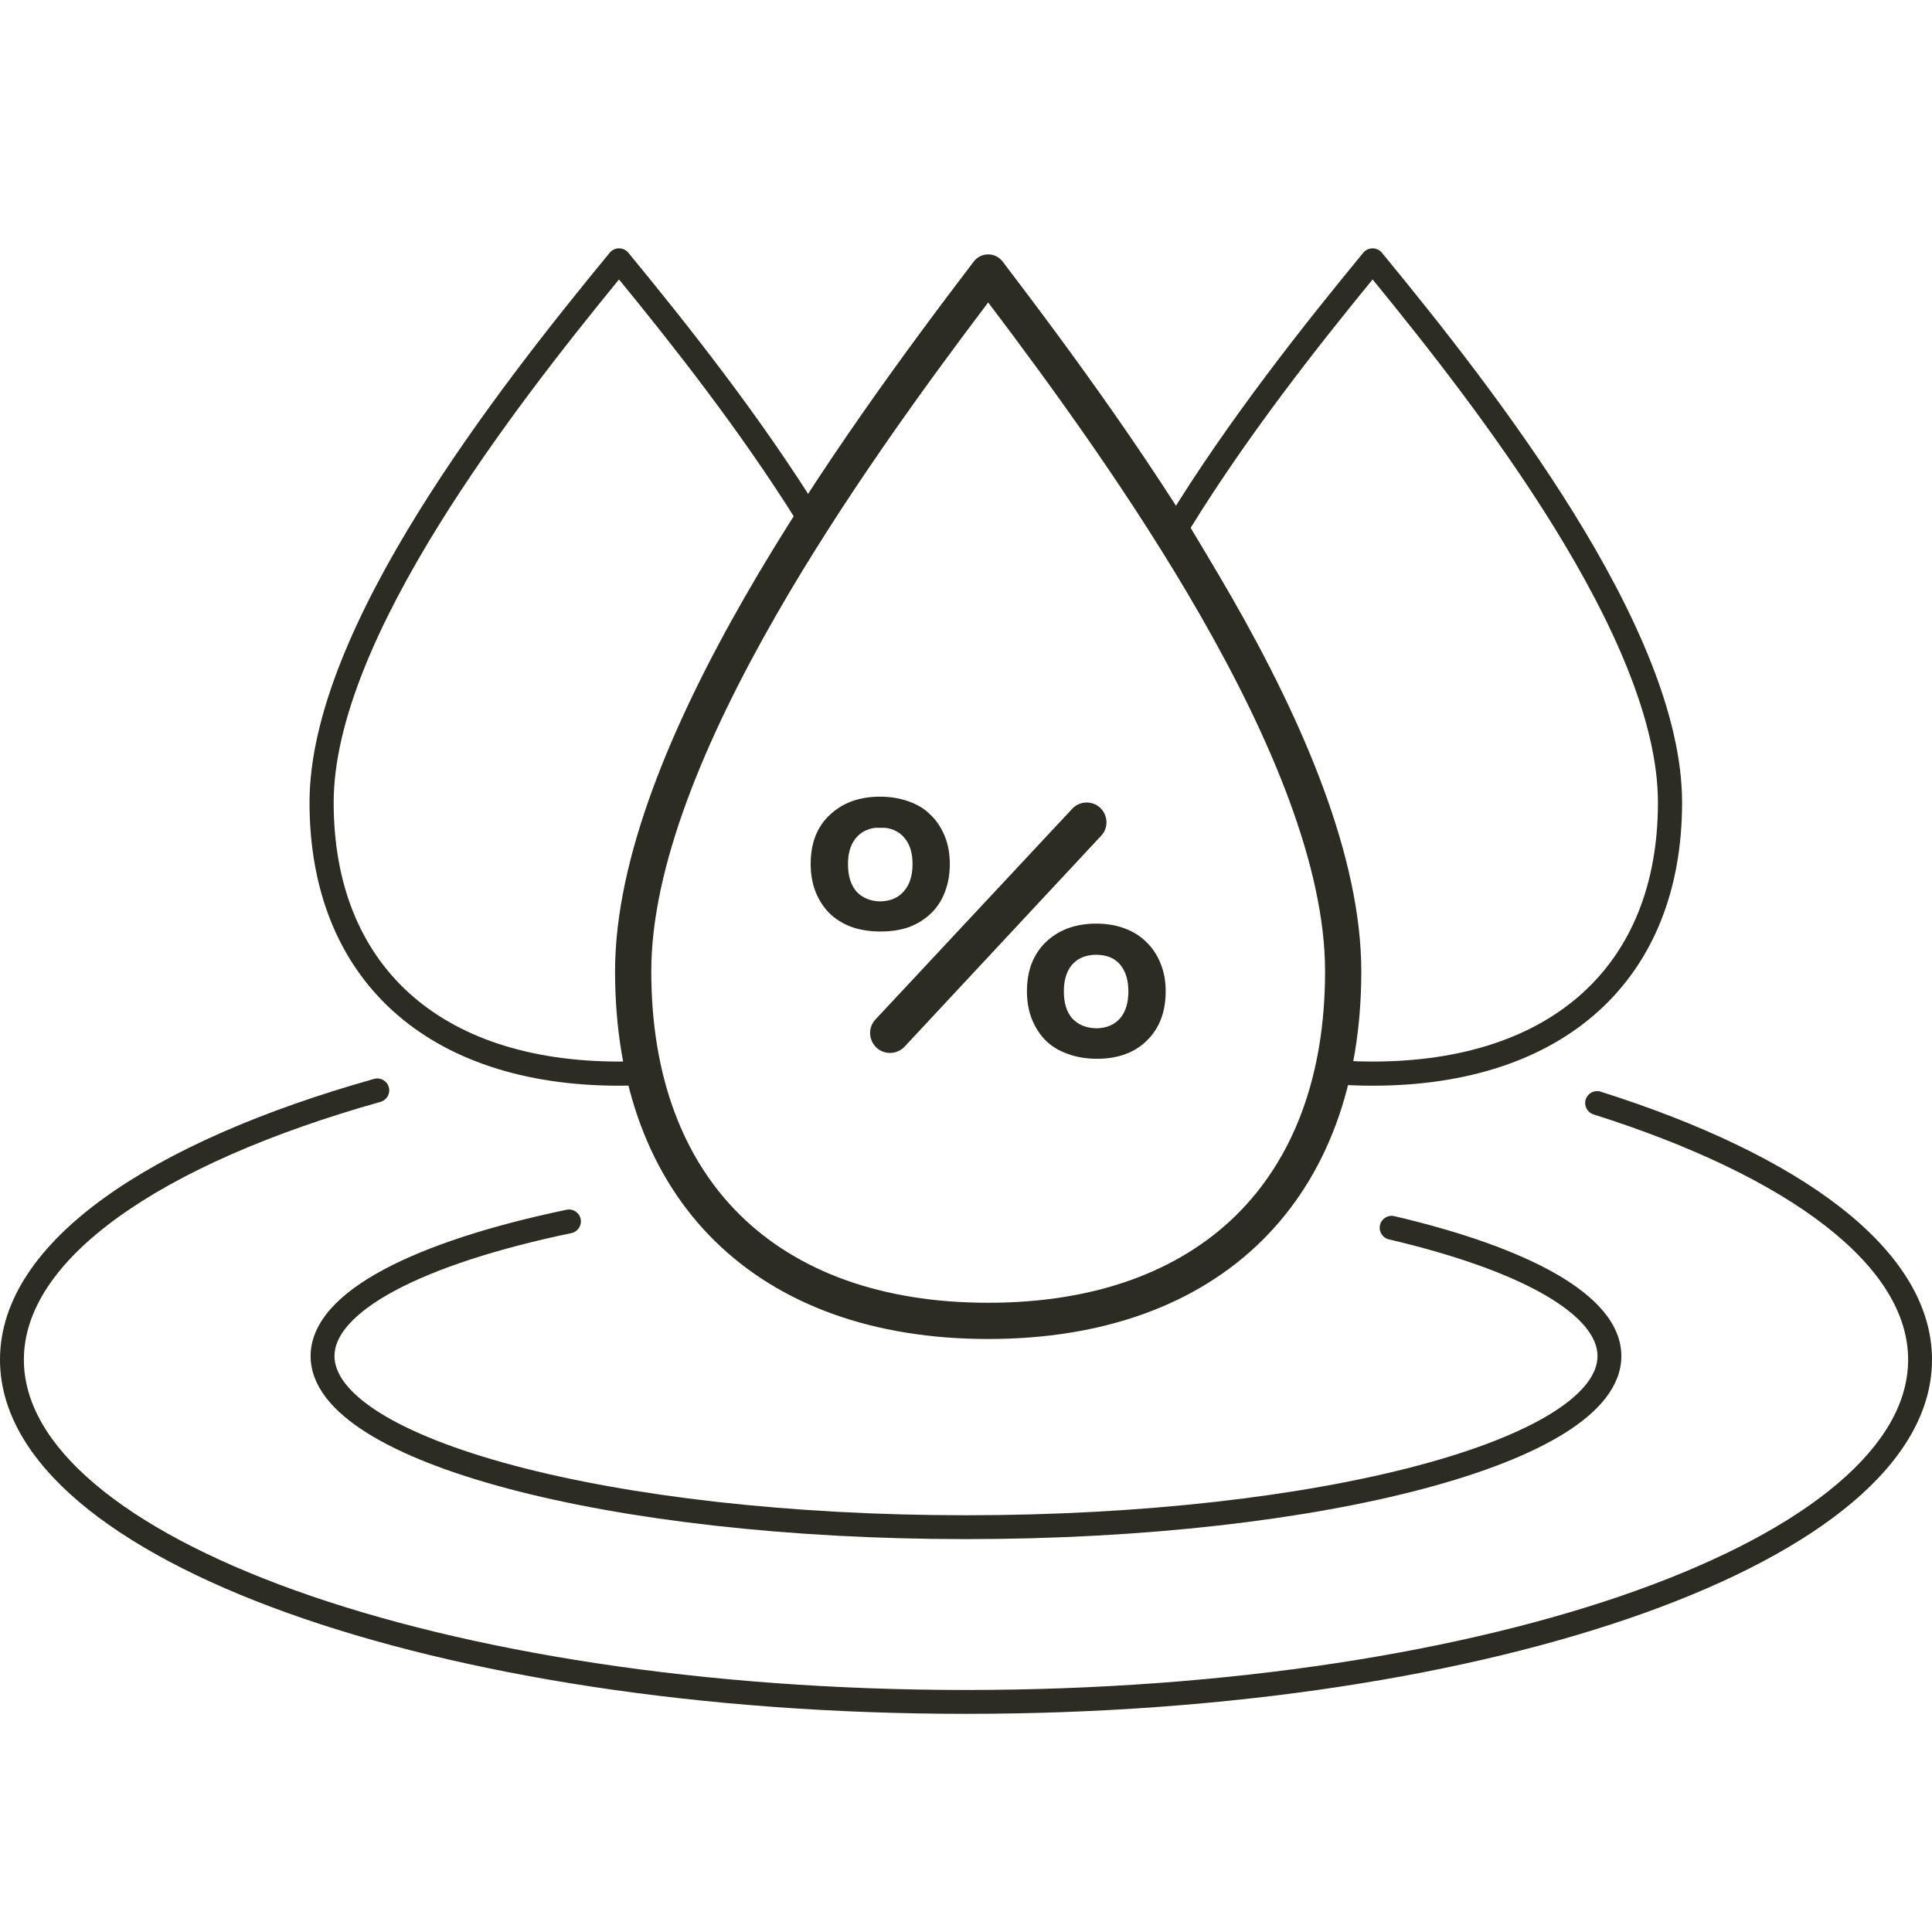
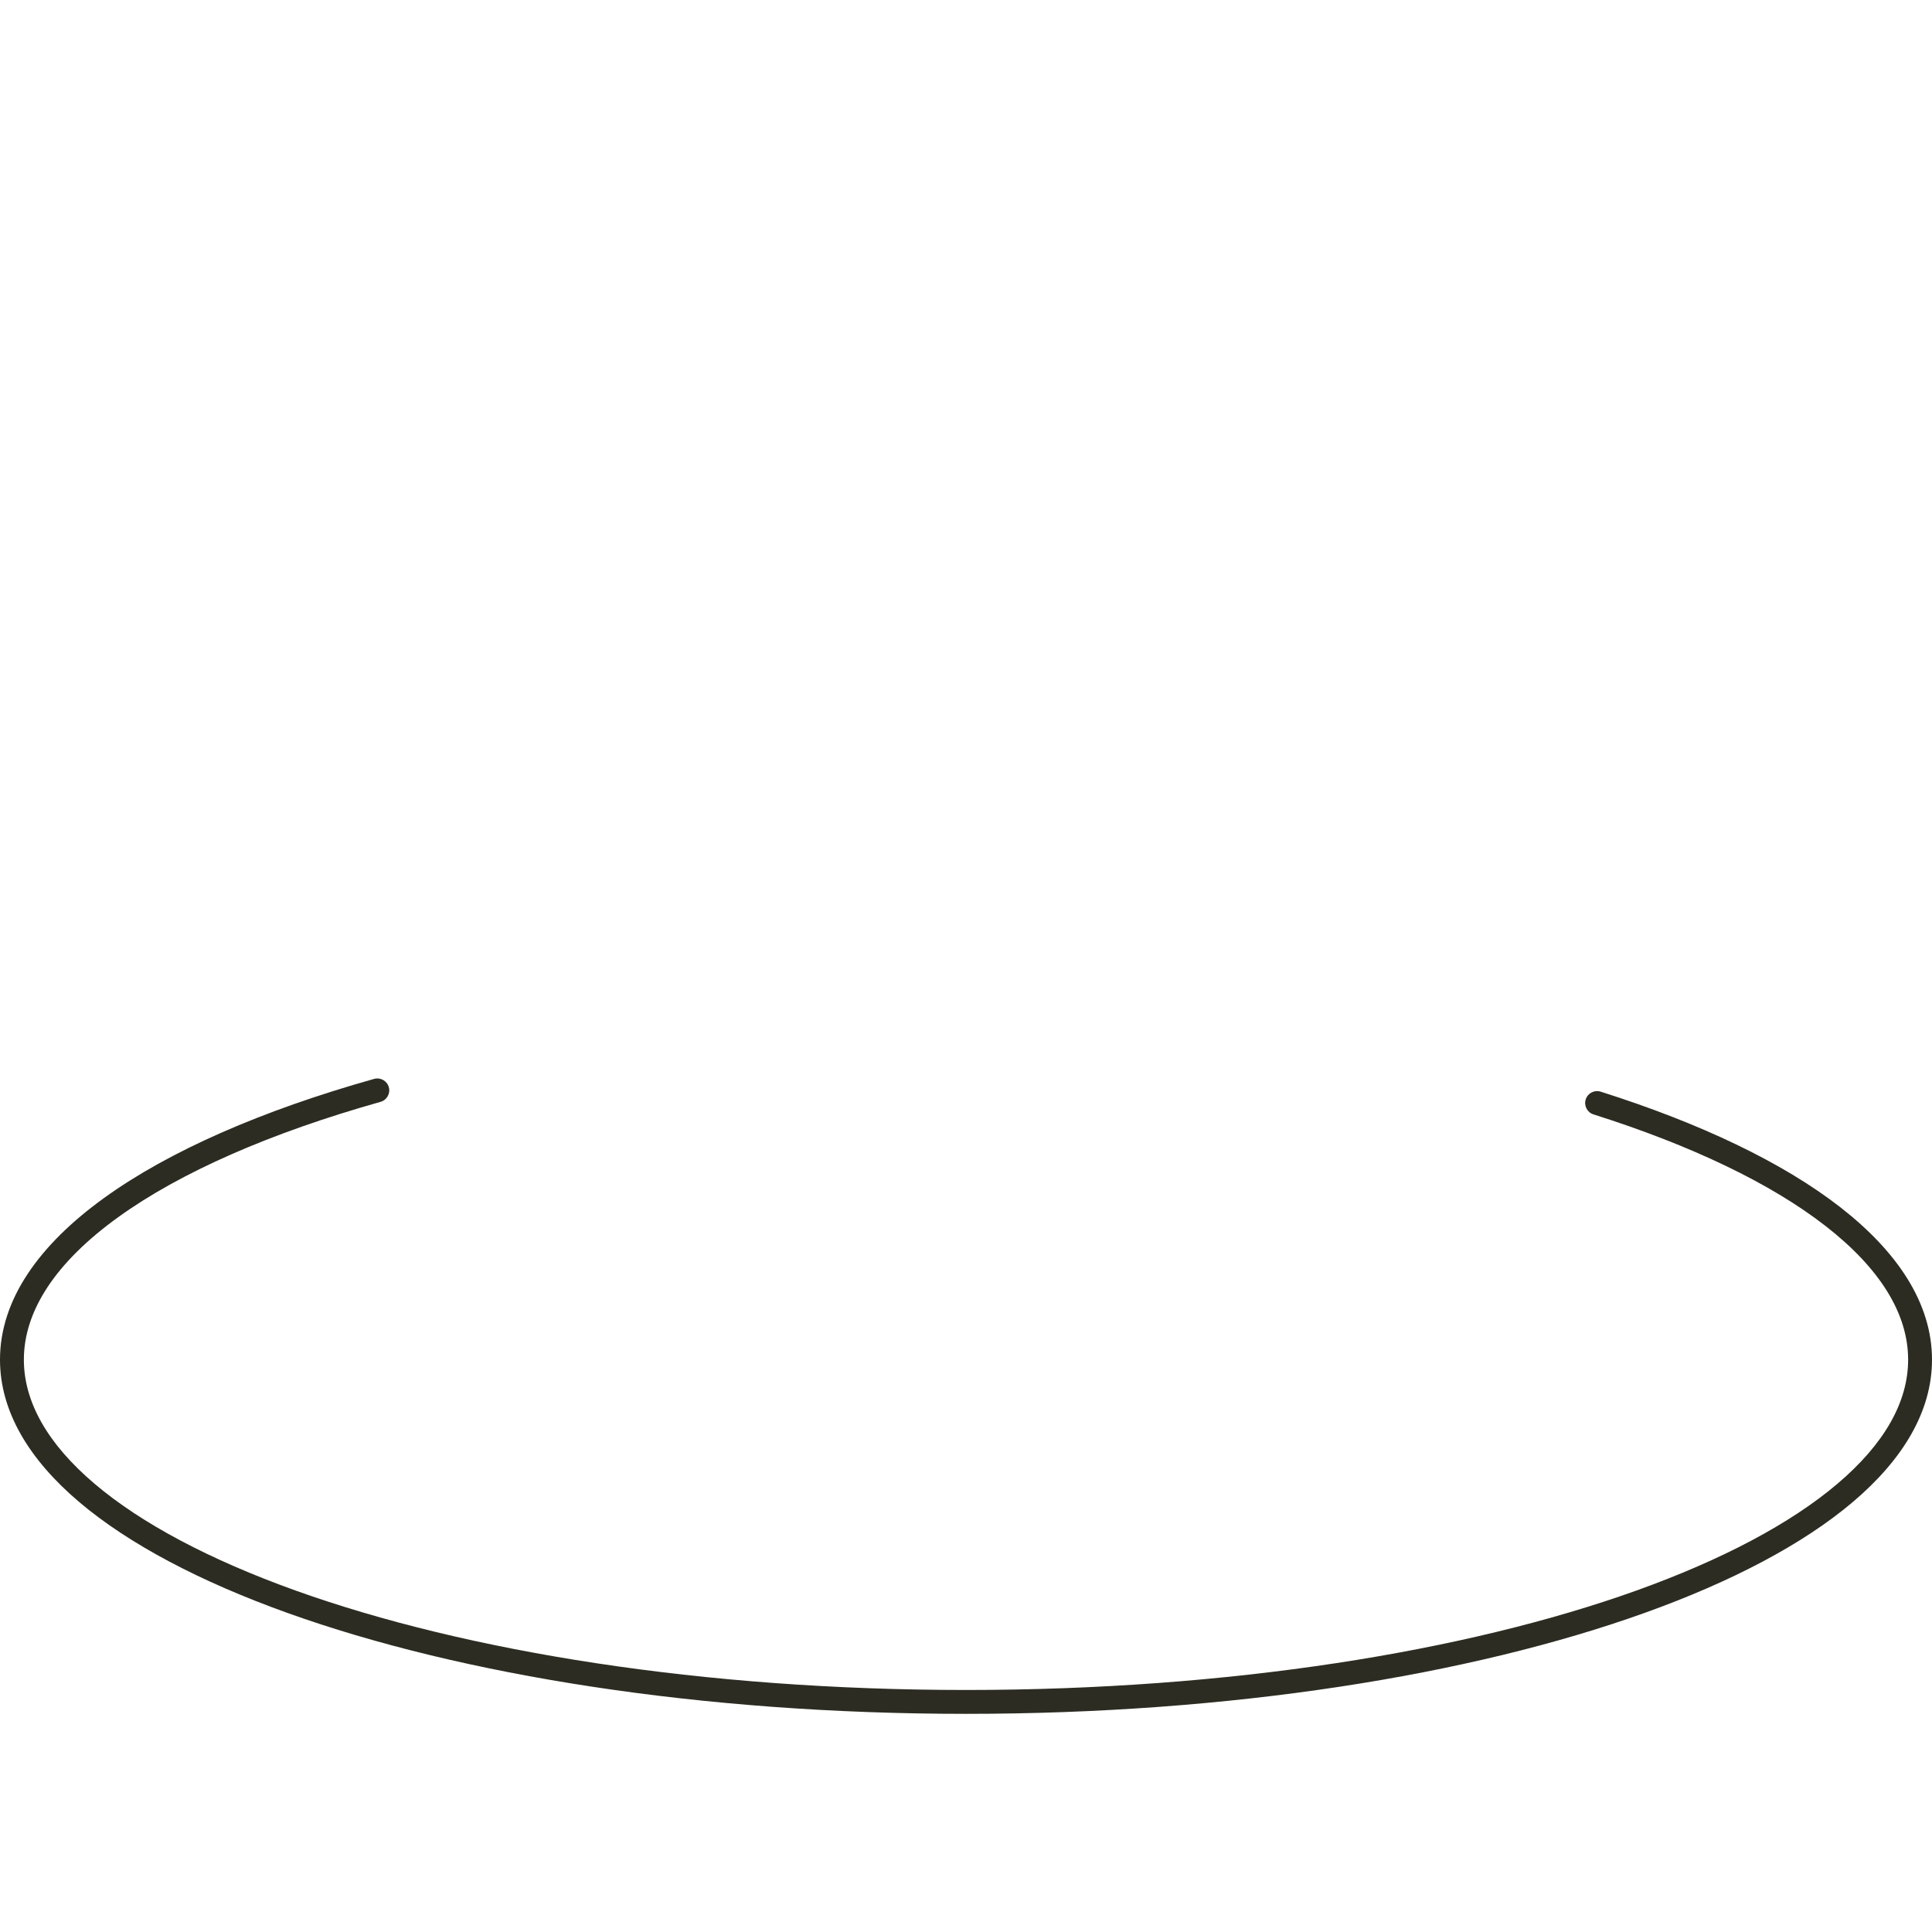
<svg xmlns="http://www.w3.org/2000/svg" fill="none" height="48" style="fill: none;" viewBox="0 0 48 48" width="48">
-   <path clip-rule="evenodd" d="M14.426 30.285C14.46 30.445 14.357 30.602 14.197 30.636C12.346 31.022 10.846 31.512 9.817 32.062C9.302 32.338 8.919 32.621 8.667 32.903C8.417 33.182 8.31 33.445 8.31 33.691C8.31 34.118 8.64 34.6 9.428 35.096C10.201 35.581 11.339 36.03 12.772 36.411C15.634 37.172 19.604 37.646 24 37.646C28.396 37.646 32.366 37.172 35.228 36.411C36.661 36.03 37.799 35.581 38.572 35.096C39.36 34.6 39.69 34.118 39.69 33.691C39.69 33.229 39.3 32.703 38.377 32.17C37.474 31.649 36.153 31.178 34.507 30.792C34.347 30.754 34.248 30.595 34.286 30.435C34.323 30.276 34.483 30.177 34.642 30.215C36.315 30.607 37.699 31.095 38.673 31.657C39.625 32.206 40.282 32.885 40.282 33.691C40.282 34.439 39.717 35.075 38.888 35.597C38.043 36.128 36.84 36.596 35.38 36.984C32.456 37.762 28.433 38.239 24 38.239C19.567 38.239 15.544 37.762 12.62 36.984C11.16 36.596 9.957 36.128 9.112 35.597C8.283 35.075 7.717 34.439 7.717 33.691C7.717 33.259 7.91 32.861 8.225 32.508C8.539 32.156 8.988 31.834 9.537 31.54C10.637 30.952 12.199 30.448 14.076 30.056C14.236 30.022 14.393 30.125 14.426 30.285Z" fill="#2C2C22" fill-rule="evenodd" />
  <path clip-rule="evenodd" d="M9.66 27.01C9.704 27.167 9.612 27.331 9.455 27.375C6.709 28.148 4.476 29.13 2.936 30.241C1.39 31.356 0.593 32.563 0.593 33.781C0.593 34.835 1.187 35.878 2.351 36.865C3.513 37.851 5.213 38.752 7.339 39.515C11.589 41.039 17.479 41.987 24 41.987C30.521 41.987 36.411 41.039 40.661 39.515C42.787 38.752 44.487 37.851 45.649 36.865C46.813 35.878 47.407 34.835 47.407 33.781C47.407 32.642 46.711 31.514 45.355 30.459C44.002 29.406 42.032 28.46 39.59 27.687C39.434 27.638 39.347 27.471 39.397 27.315C39.446 27.159 39.612 27.073 39.768 27.122C42.247 27.907 44.29 28.88 45.719 29.991C47.144 31.1 48 32.381 48 33.781C48 35.076 47.268 36.269 46.033 37.317C44.796 38.365 43.024 39.296 40.861 40.072C36.532 41.625 30.57 42.58 24 42.58C17.43 42.58 11.468 41.625 7.139 40.072C4.976 39.296 3.204 38.365 1.967 37.317C0.732 36.269 0 35.076 0 33.781C0 32.284 0.978 30.923 2.589 29.761C4.206 28.594 6.512 27.588 9.294 26.805C9.451 26.761 9.615 26.852 9.66 27.01Z" fill="#2C2C22" fill-rule="evenodd" />
-   <path clip-rule="evenodd" d="M24.551 6.32C24.692 6.32 24.824 6.386 24.909 6.497C26.565 8.67 28.785 11.674 30.592 14.821C32.389 17.951 33.821 21.295 33.821 24.134C33.821 26.94 32.964 29.236 31.344 30.831C29.725 32.425 27.396 33.267 24.551 33.267C21.707 33.267 19.378 32.425 17.758 30.831C16.138 29.236 15.281 26.94 15.281 24.134C15.281 21.295 16.713 17.951 18.511 14.821C20.318 11.674 22.538 8.67 24.193 6.497C24.278 6.386 24.411 6.32 24.551 6.32ZM19.291 15.269C17.505 18.38 16.181 21.547 16.181 24.134C16.181 26.755 16.978 28.8 18.39 30.19C19.802 31.58 21.883 32.367 24.551 32.367C27.219 32.367 29.3 31.58 30.713 30.19C32.124 28.8 32.921 26.755 32.921 24.134C32.921 21.547 31.597 18.38 29.811 15.269C28.161 12.395 26.153 9.631 24.551 7.514C22.95 9.631 20.942 12.395 19.291 15.269Z" fill="#2C2C22" fill-rule="evenodd" />
-   <path clip-rule="evenodd" d="M34.102 6.17C34.191 6.17 34.276 6.21 34.333 6.279C35.72 7.965 37.578 10.293 39.09 12.731C40.594 15.157 41.791 17.744 41.791 19.939C41.791 22.113 41.073 23.883 39.73 25.107C38.39 26.328 36.463 26.974 34.102 26.974C33.75 26.974 33.408 26.96 33.077 26.932C32.991 26.924 32.913 26.88 32.861 26.811C32.81 26.742 32.791 26.653 32.809 26.569C32.985 25.761 33.071 24.894 33.071 23.98C33.071 22.495 32.613 20.743 31.865 18.889C31.119 17.04 30.092 15.108 28.973 13.271C28.915 13.175 28.915 13.054 28.973 12.958C30.509 10.438 32.44 8.017 33.87 6.279C33.927 6.21 34.012 6.17 34.102 6.17ZM29.581 13.115C30.674 14.925 31.68 16.828 32.422 18.665C33.182 20.55 33.671 22.384 33.671 23.98C33.671 24.807 33.604 25.602 33.464 26.357C33.672 26.369 33.885 26.374 34.102 26.374C36.358 26.374 38.125 25.758 39.326 24.664C40.523 23.573 41.191 21.976 41.191 19.939C41.191 17.925 40.078 15.462 38.58 13.047C37.172 10.777 35.454 8.595 34.102 6.943C32.735 8.612 30.996 10.82 29.581 13.115Z" fill="#2C2C22" fill-rule="evenodd" />
-   <path clip-rule="evenodd" d="M15.379 6.17C15.469 6.17 15.554 6.21 15.611 6.279C17.006 7.974 18.878 10.32 20.395 12.774C20.455 12.872 20.454 12.996 20.392 13.093C19.194 14.972 18.102 16.989 17.309 18.942C16.516 20.9 16.031 22.775 16.031 24.377C16.031 25.163 16.105 25.906 16.249 26.6C16.267 26.686 16.246 26.775 16.193 26.845C16.139 26.914 16.057 26.956 15.97 26.961C15.776 26.97 15.579 26.974 15.379 26.974C13.018 26.974 11.091 26.328 9.751 25.107C8.408 23.883 7.69 22.113 7.69 19.939C7.69 17.744 8.887 15.157 10.391 12.731C11.903 10.293 13.761 7.965 15.148 6.279C15.205 6.21 15.29 6.17 15.379 6.17ZM10.901 13.047C9.403 15.462 8.29 17.925 8.29 19.939C8.29 21.976 8.958 23.573 10.155 24.664C11.355 25.758 13.123 26.374 15.379 26.374C15.452 26.374 15.524 26.374 15.595 26.372C15.486 25.738 15.431 25.072 15.431 24.377C15.431 22.666 15.946 20.709 16.753 18.717C17.54 16.777 18.612 14.786 19.785 12.93C18.391 10.702 16.709 8.567 15.379 6.943C14.027 8.595 12.309 10.777 10.901 13.047Z" fill="#2C2C22" fill-rule="evenodd" />
-   <path d="M20.141 21.468C20.141 21.213 20.179 20.983 20.256 20.779C20.339 20.57 20.457 20.394 20.61 20.252C20.763 20.105 20.943 19.992 21.151 19.912C21.366 19.833 21.603 19.793 21.859 19.793C22.123 19.793 22.363 19.833 22.578 19.912C22.793 19.986 22.974 20.096 23.119 20.244C23.272 20.391 23.39 20.57 23.474 20.779C23.557 20.983 23.598 21.213 23.598 21.468C23.598 21.723 23.557 21.955 23.474 22.165C23.397 22.369 23.283 22.545 23.13 22.692C22.977 22.839 22.797 22.953 22.588 23.032C22.38 23.106 22.144 23.143 21.88 23.143C21.616 23.143 21.377 23.106 21.162 23.032C20.947 22.953 20.763 22.839 20.61 22.692C20.464 22.545 20.349 22.369 20.266 22.165C20.183 21.955 20.141 21.723 20.141 21.468ZM26.998 19.938C27.428 19.938 27.651 20.45 27.358 20.764L22.475 26.003C22.381 26.103 22.25 26.16 22.113 26.16C21.68 26.16 21.456 25.644 21.751 25.328L26.639 20.094C26.732 19.994 26.862 19.938 26.998 19.938ZM21.87 22.395C22.12 22.389 22.314 22.307 22.453 22.148C22.599 21.984 22.672 21.757 22.672 21.468C22.672 21.207 22.613 21 22.495 20.847C22.377 20.689 22.21 20.595 21.995 20.567C21.913 20.567 21.827 20.567 21.745 20.567C21.53 20.595 21.363 20.689 21.245 20.847C21.127 21 21.068 21.207 21.068 21.468C21.068 21.757 21.137 21.984 21.276 22.148C21.422 22.307 21.62 22.389 21.87 22.395ZM28.961 24.63C28.961 25.14 28.805 25.548 28.493 25.854C28.187 26.155 27.774 26.305 27.253 26.305C26.99 26.305 26.75 26.265 26.535 26.186C26.32 26.112 26.136 26.002 25.983 25.854C25.837 25.707 25.723 25.531 25.639 25.327C25.556 25.118 25.514 24.885 25.514 24.63C25.514 24.375 25.553 24.146 25.629 23.942C25.712 23.732 25.83 23.553 25.983 23.406C26.136 23.259 26.316 23.145 26.524 23.066C26.74 22.987 26.976 22.947 27.233 22.947C27.496 22.947 27.733 22.987 27.941 23.066C28.156 23.145 28.336 23.259 28.482 23.406C28.635 23.553 28.753 23.732 28.836 23.942C28.92 24.146 28.961 24.375 28.961 24.63ZM28.034 24.63C28.034 24.37 27.975 24.16 27.857 24.001C27.763 23.874 27.638 23.791 27.481 23.751C27.4 23.73 27.316 23.721 27.233 23.721C27.156 23.721 27.079 23.731 27.005 23.748C26.842 23.787 26.71 23.872 26.608 24.001C26.49 24.16 26.431 24.37 26.431 24.63C26.431 24.919 26.5 25.143 26.639 25.302C26.785 25.46 26.986 25.543 27.243 25.548C27.493 25.543 27.687 25.46 27.826 25.302C27.965 25.143 28.034 24.919 28.034 24.63Z" fill="#2C2C22" />
</svg>